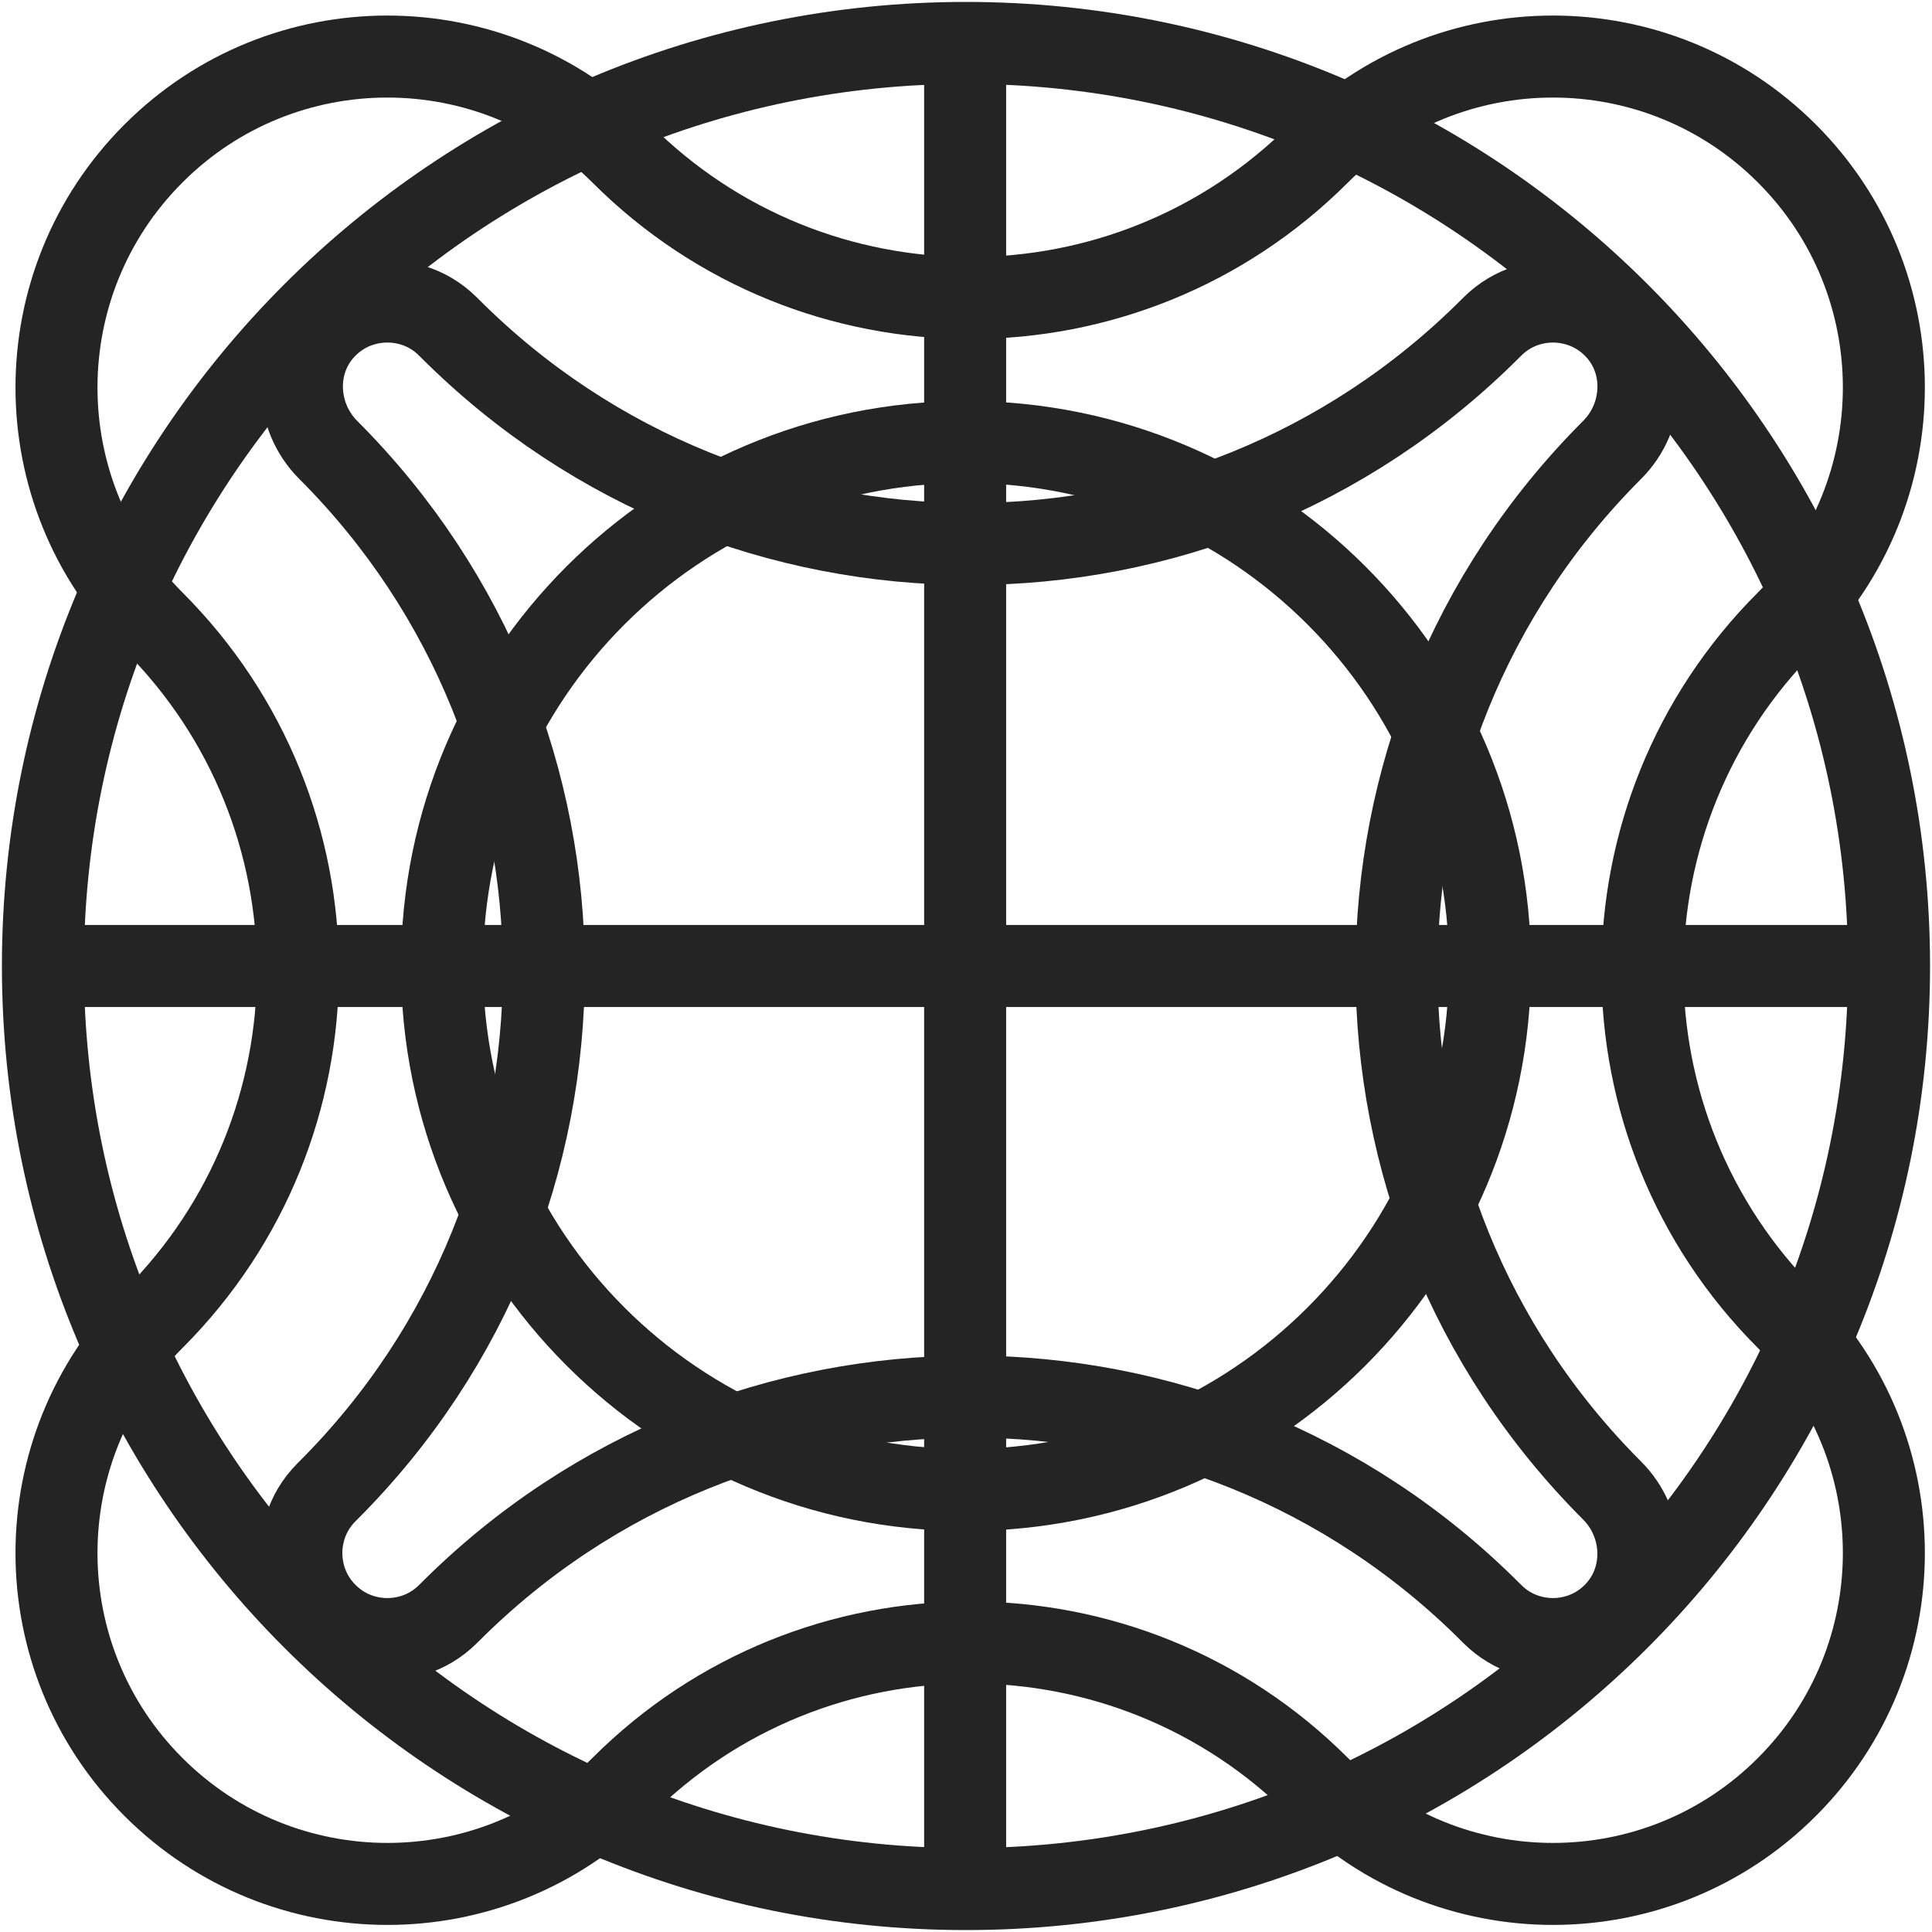
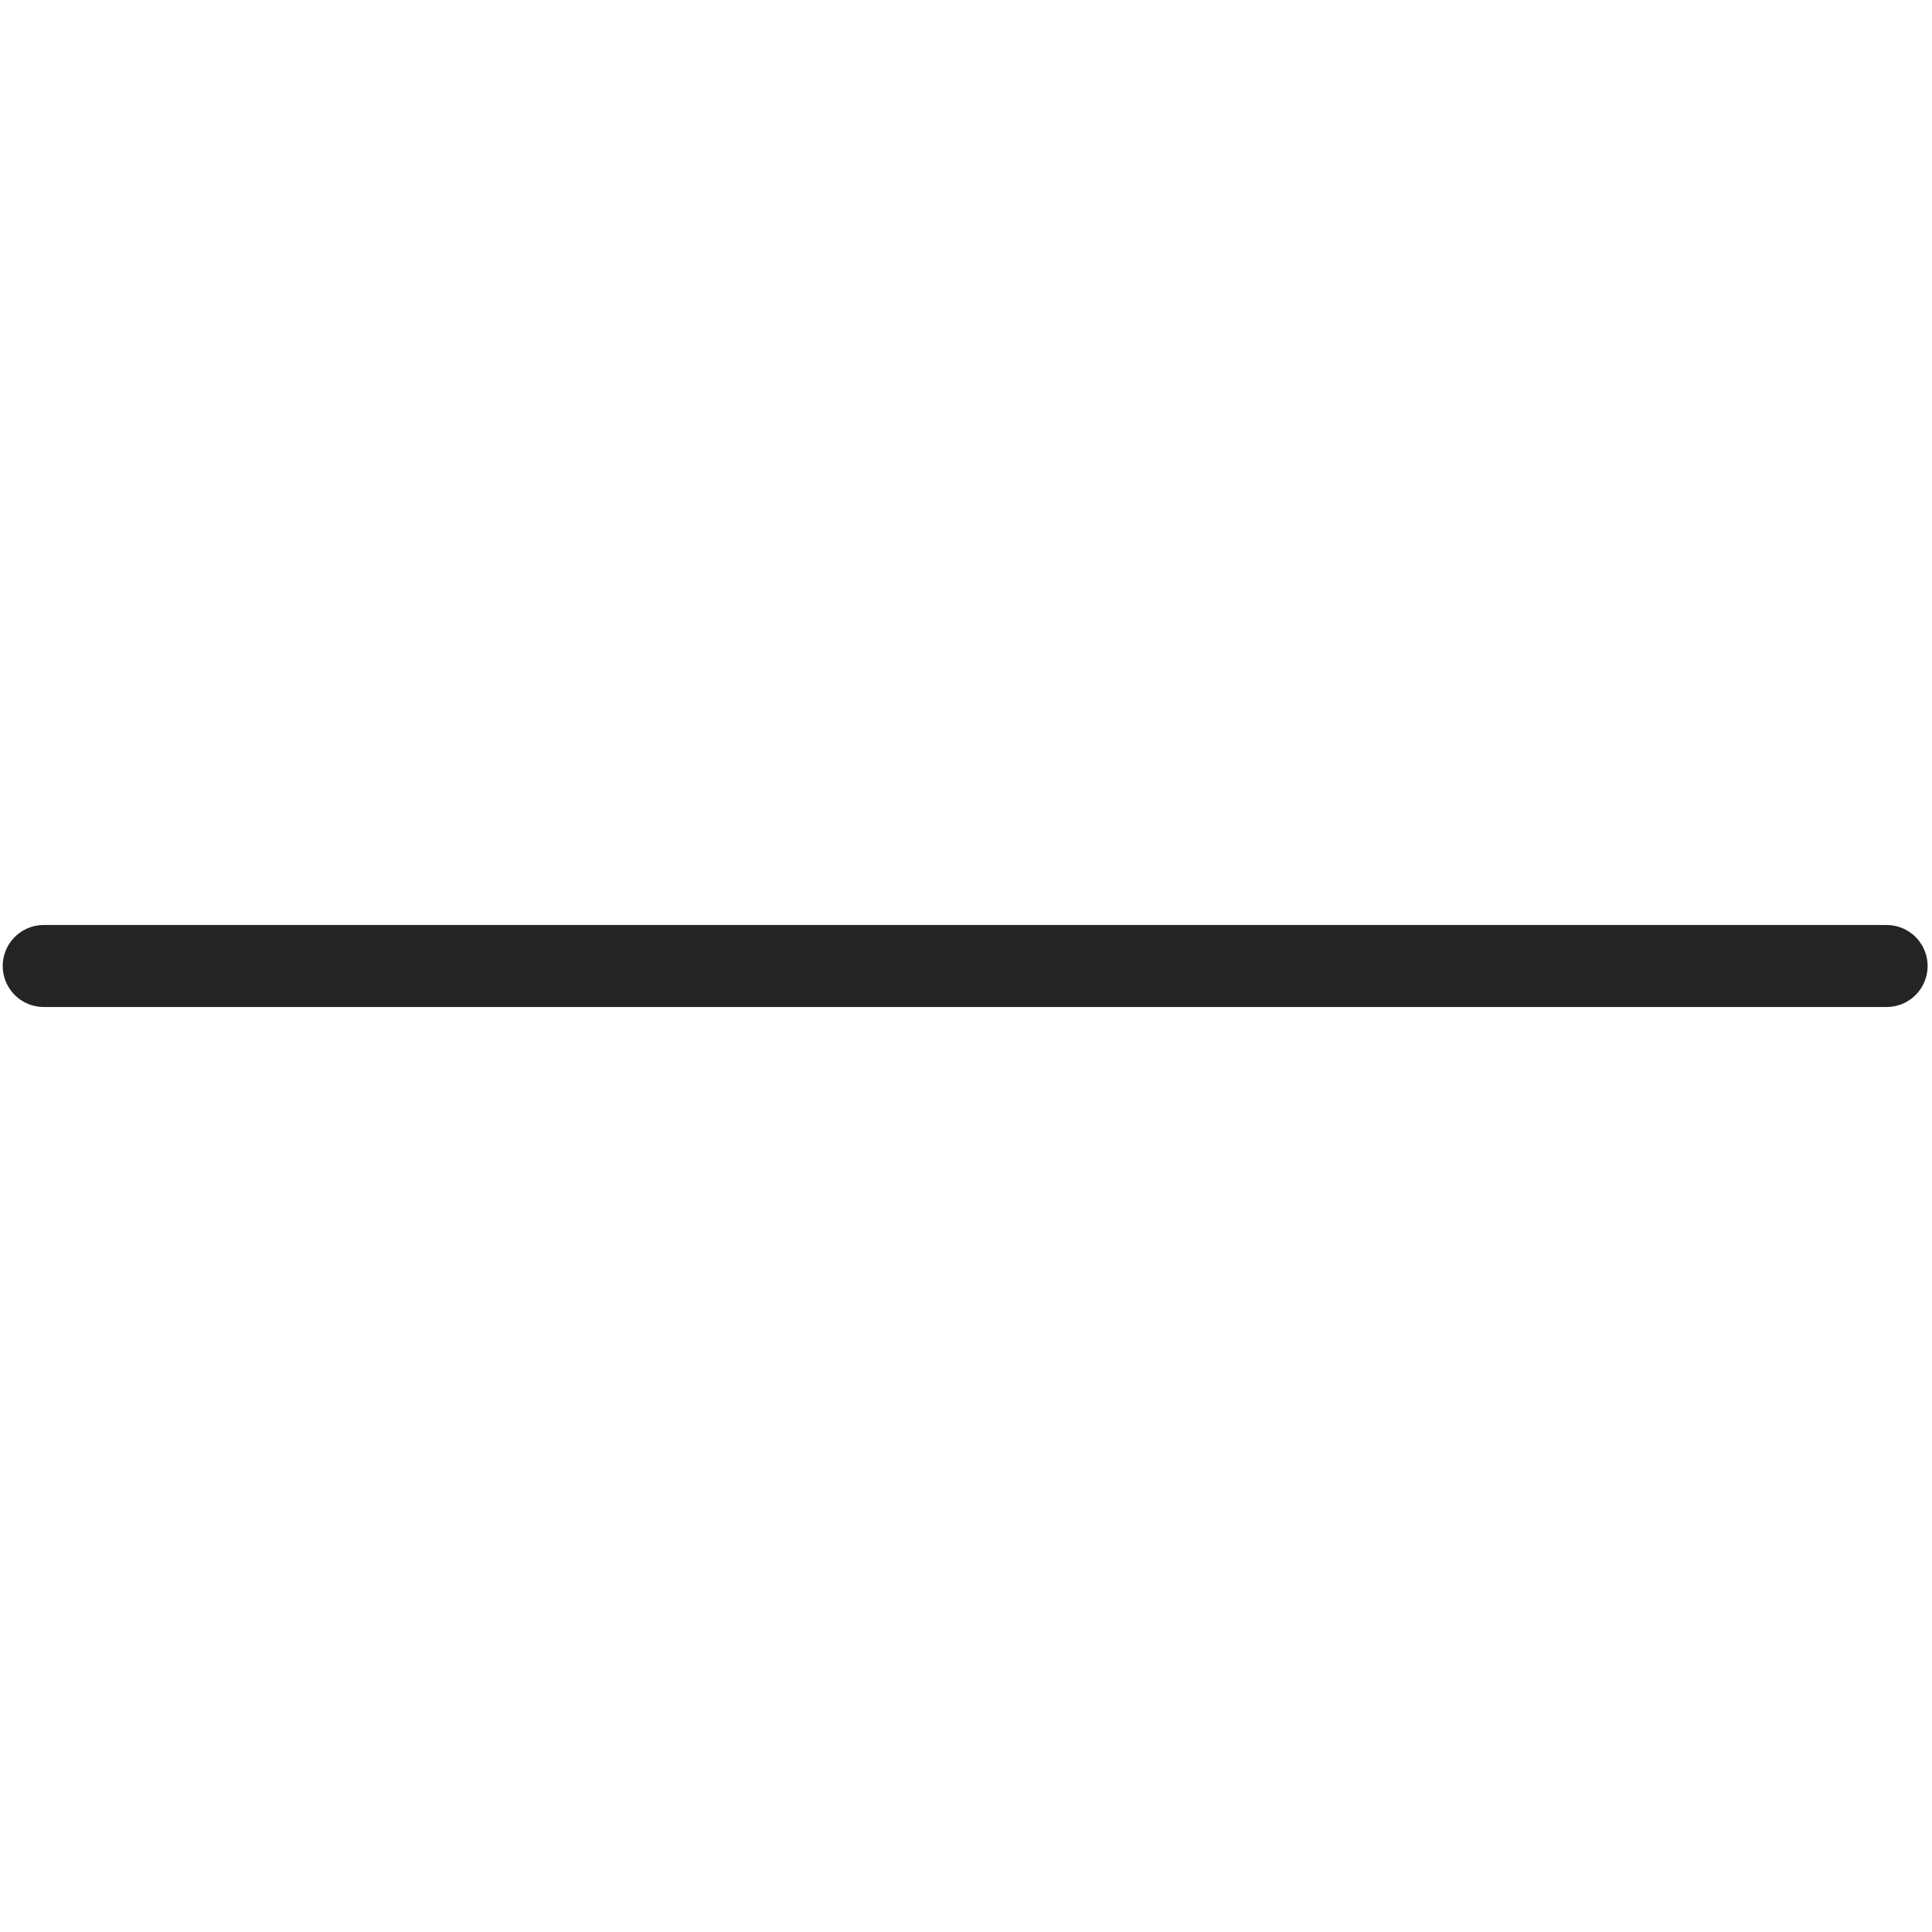
<svg xmlns="http://www.w3.org/2000/svg" width="90" height="90" viewBox="0 0 90 90" fill="none">
-   <path d="M83.241 61.446C74.266 52.471 74.266 37.924 83.241 28.949C89.263 22.927 89.263 13.166 83.241 7.151C77.219 1.129 67.458 1.129 61.443 7.151C52.468 16.126 37.921 16.126 28.946 7.151C22.924 1.129 13.163 1.129 7.148 7.151C1.126 13.172 1.126 22.934 7.148 28.949C16.123 37.924 16.123 52.471 7.148 61.446C1.126 67.468 1.126 77.229 7.148 83.244C13.169 89.266 22.931 89.266 28.946 83.244C37.921 74.269 52.468 74.269 61.443 83.244C67.465 89.266 77.226 89.266 83.241 83.244C89.263 77.222 89.263 67.461 83.241 61.446Z" stroke="#242424" stroke-width="3.82" stroke-miterlimit="10" stroke-linecap="round" />
-   <path d="M72.345 76.354C71.724 76.354 70.533 76.202 69.512 75.181L69.43 75.099C56.043 61.712 34.346 61.712 20.96 75.099L20.877 75.181C19.857 76.202 18.665 76.354 18.044 76.354C17.423 76.354 16.231 76.202 15.211 75.181C14.19 74.161 14.038 72.969 14.038 72.348C14.038 71.727 14.19 70.535 15.211 69.515L15.293 69.432C28.68 56.045 28.68 34.349 15.293 20.962C13.74 19.409 13.626 16.874 15.141 15.289C16.174 14.205 17.41 14.047 18.044 14.047C18.678 14.047 19.857 14.199 20.877 15.22L20.96 15.302C34.346 28.689 56.043 28.689 69.43 15.302L69.512 15.22C70.533 14.199 71.724 14.047 72.345 14.047C72.967 14.047 74.209 14.205 75.249 15.289C76.763 16.874 76.649 19.416 75.096 20.962C61.709 34.349 61.709 56.045 75.096 69.432C76.649 70.985 76.757 73.52 75.242 75.111C74.209 76.195 72.973 76.354 72.339 76.354H72.345Z" stroke="#242424" stroke-width="3.82" stroke-miterlimit="10" stroke-linecap="round" />
-   <path d="M44.999 88C68.747 88 87.999 68.748 87.999 45C87.999 21.252 68.747 2 44.999 2C21.251 2 1.999 21.252 1.999 45C1.999 68.748 21.251 88 44.999 88Z" stroke="#242424" stroke-width="3.82" stroke-miterlimit="10" stroke-linecap="round" />
-   <path d="M44.999 69.409C58.48 69.409 69.409 58.48 69.409 44.999C69.409 31.518 58.48 20.59 44.999 20.59C31.518 20.59 20.59 31.518 20.59 44.999C20.59 58.48 31.518 69.409 44.999 69.409Z" stroke="#242424" stroke-width="3.82" stroke-miterlimit="10" stroke-linecap="round" />
  <path d="M2.037 45H87.885" stroke="#242424" stroke-width="3.82" stroke-miterlimit="10" stroke-linecap="round" />
-   <path d="M44.96 87.924V2.076" stroke="#242424" stroke-width="3.82" stroke-miterlimit="10" stroke-linecap="round" />
</svg>